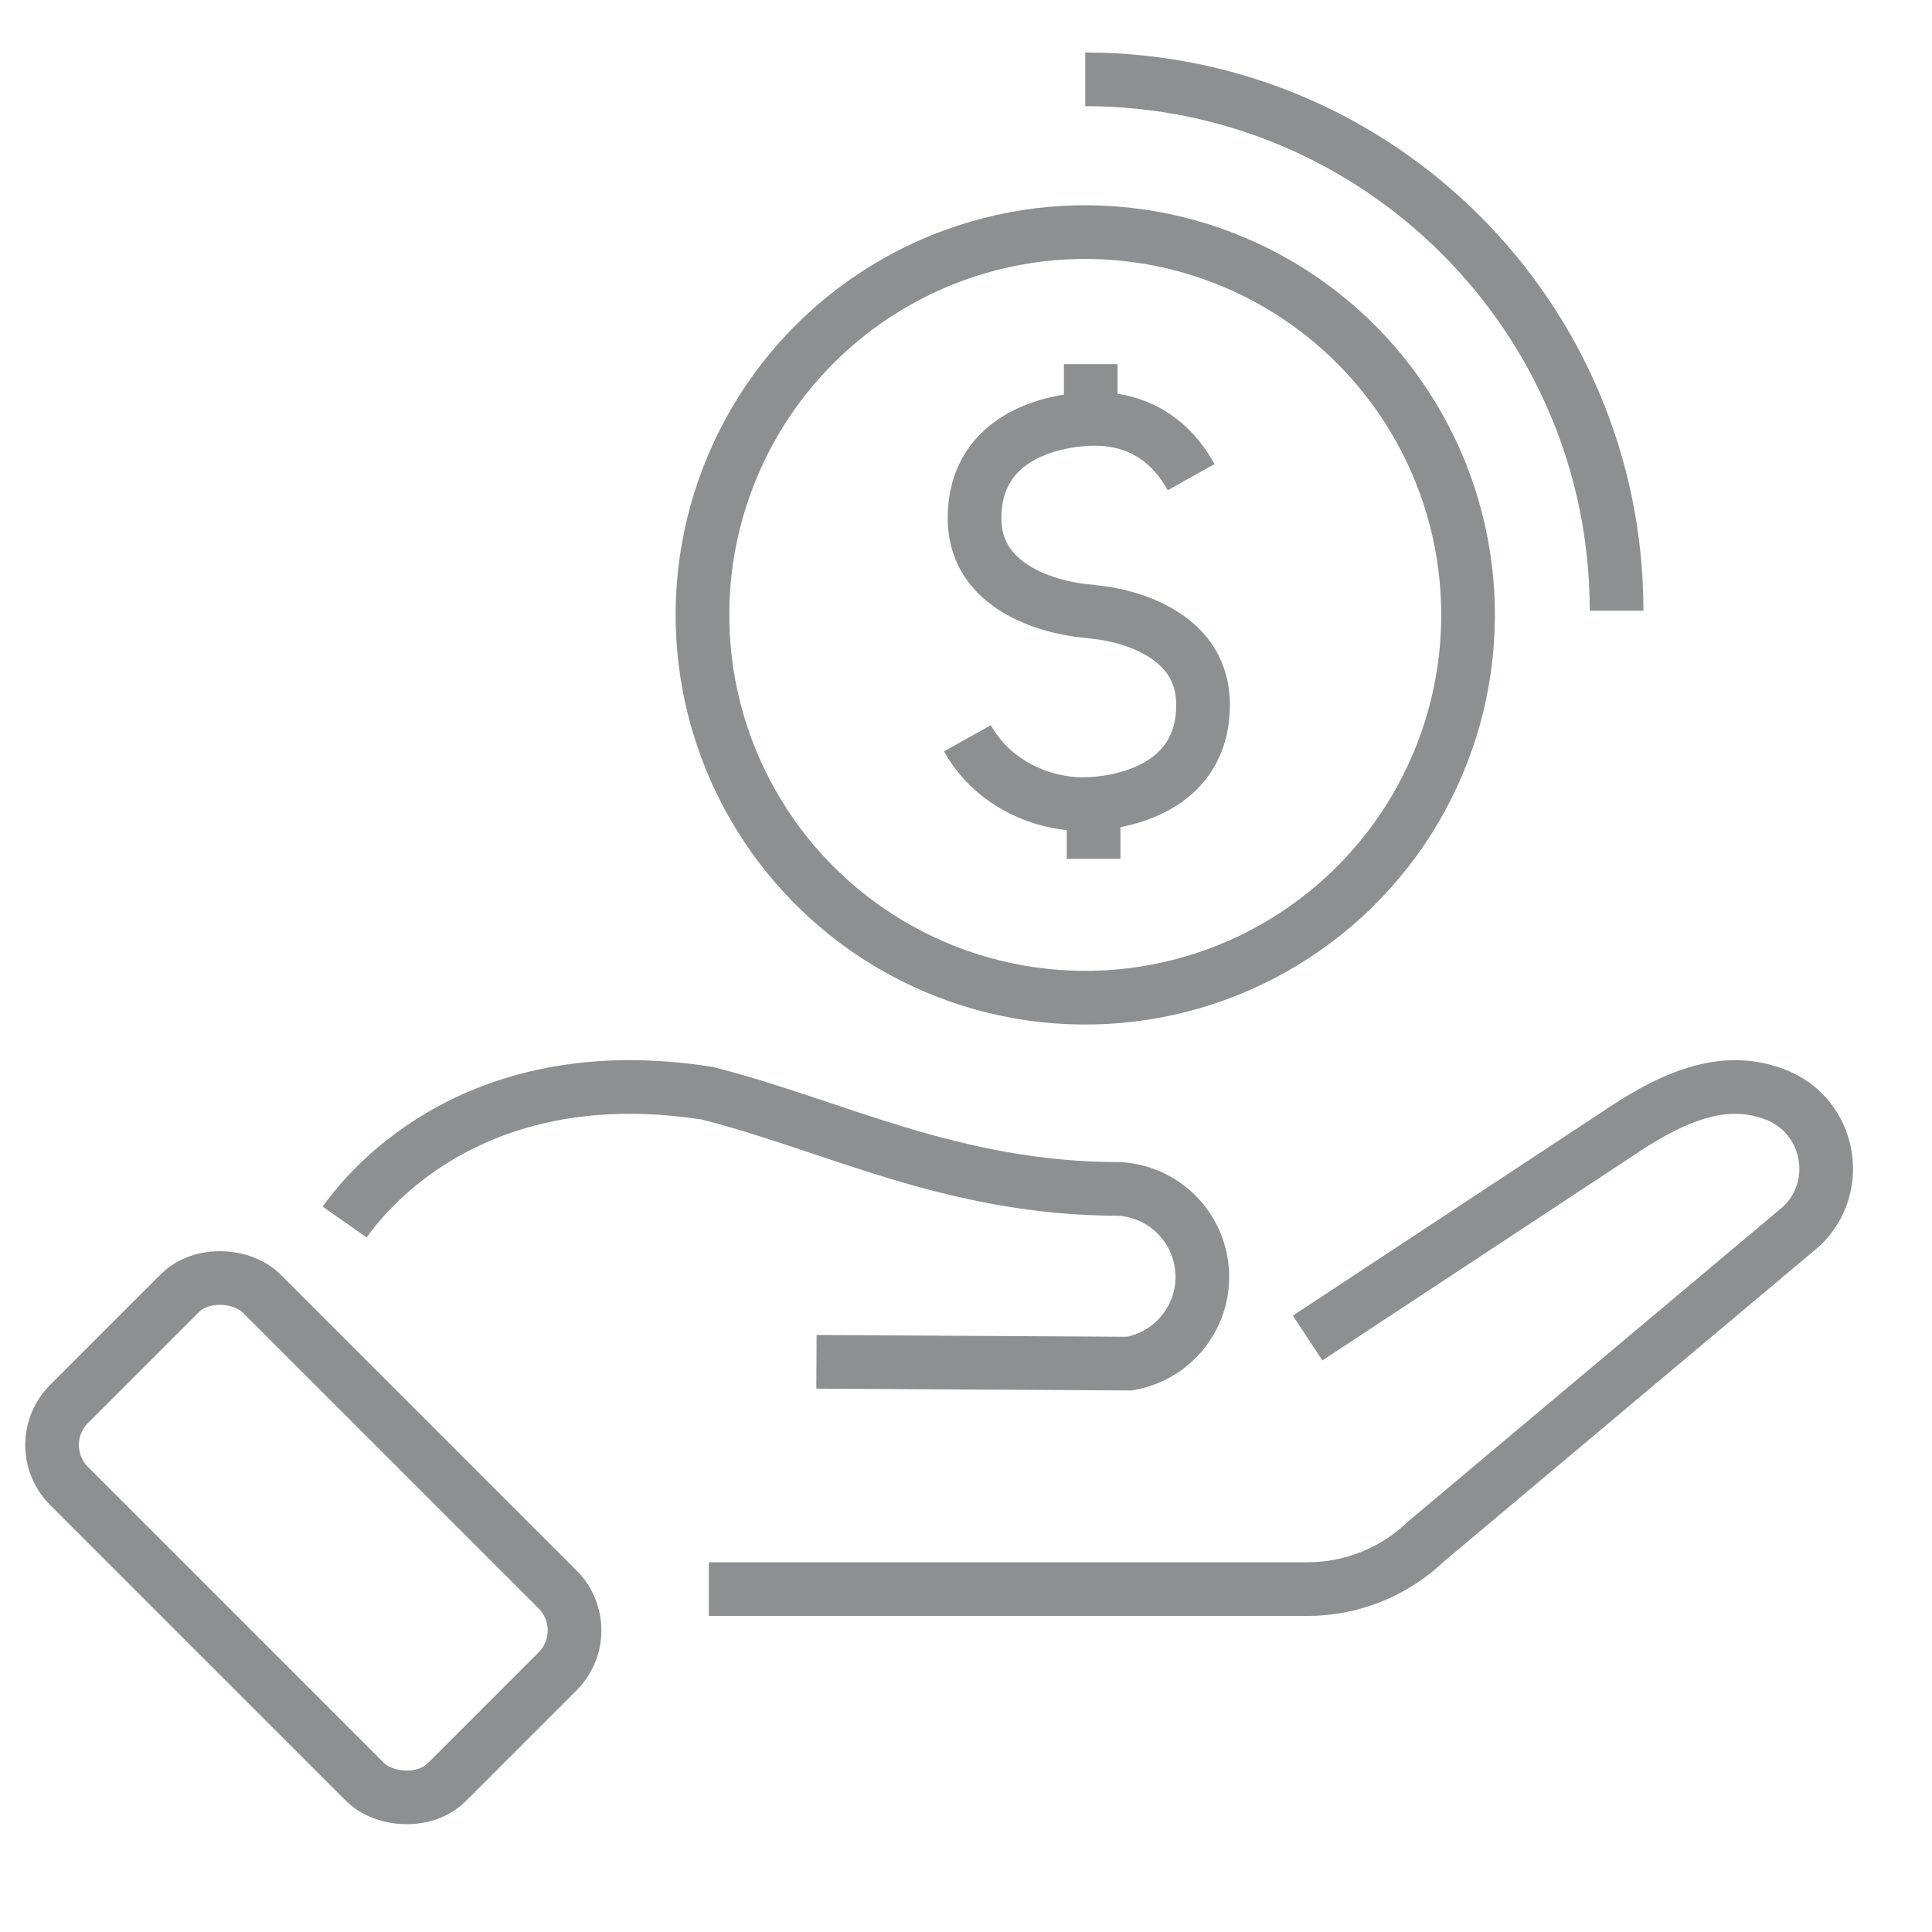
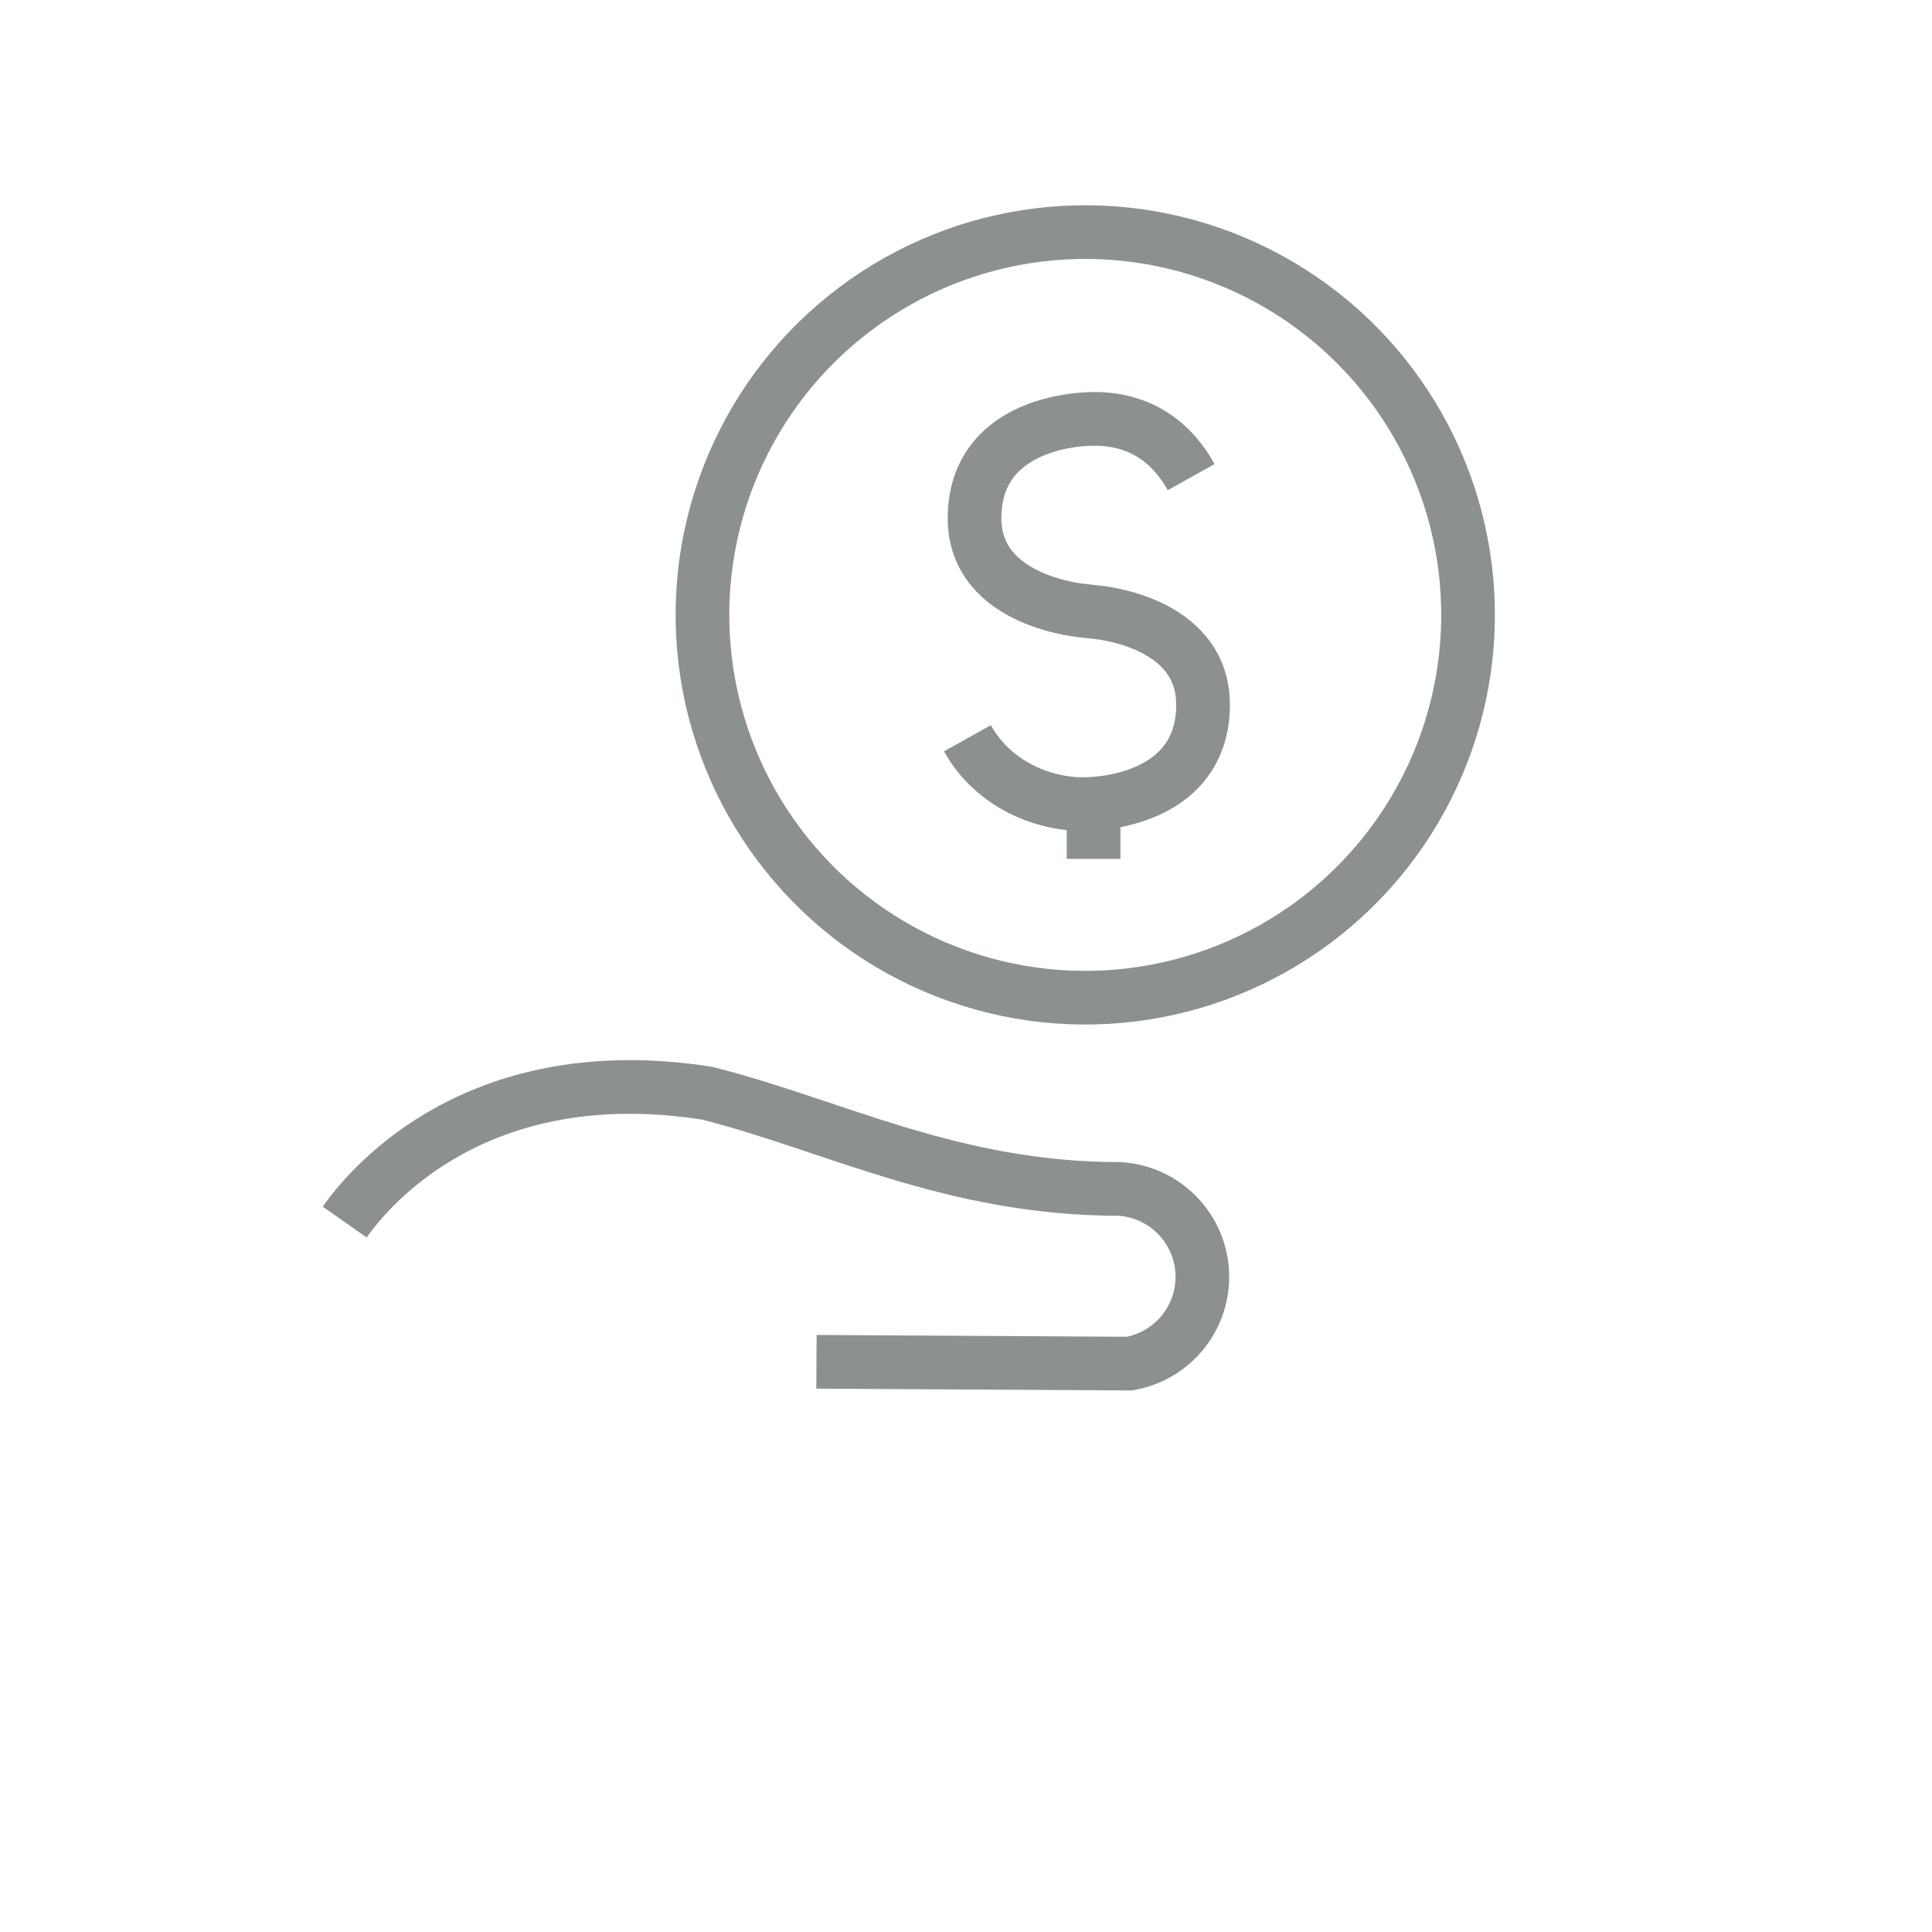
<svg xmlns="http://www.w3.org/2000/svg" viewBox="0 0 72 72">
  <defs>
    <style>      .cls-1 {        fill: none;        stroke: #8c9091;        stroke-miterlimit: 10;        stroke-width: 2px;      }    </style>
  </defs>
  <g>
    <g id="Icon_Art">
      <g>
        <g>
-           <line class="cls-1" x1="40.648" y1="13.571" x2="40.648" y2="15.617" />
          <path class="cls-1" d="M36.053,27.513c.999,1.79,2.913,2.455,4.286,2.455,1.373,0,4.495-.541,4.495-3.704,0-3.163-4.026-3.454-4.026-3.454l-.364-.043s-4.125-.291-4.125-3.454,3.121-3.704,4.495-3.704c1.106.007,2.578.382,3.577,2.172" />
          <line class="cls-1" x1="40.755" y1="32.008" x2="40.755" y2="29.961" />
        </g>
        <g>
-           <path class="cls-1" d="M26.416,59.222h22.308c1.651,0,3.238-.639,4.428-1.783l13.994-11.749c1.559-1.499,1.041-4.115-.976-4.895-1.729-.668-3.519-.16-5.925,1.484l-11.514,7.586" />
          <path class="cls-1" d="M30.427,50.75l11.659.068c1.52-.263,2.652-1.55,2.719-3.092h0c.077-1.791-1.297-3.313-3.087-3.418-6.241,0-10.635-2.372-15.361-3.566-8.461-1.327-12.508,3.369-13.511,4.801" />
-           <rect class="cls-1" x="6.603" y="47.345" width="10.147" height="19.921" rx="2.161" ry="2.161" transform="translate(-37.102 25.041) rotate(-45)" />
        </g>
        <circle class="cls-1" cx="40.444" cy="22.915" r="14.266" transform="translate(-1.205 2.272) rotate(-3.17)" />
-         <path class="cls-1" d="M60.246,22.759c0-10.936-8.866-19.802-19.802-19.802" />
      </g>
    </g>
  </g>
</svg>